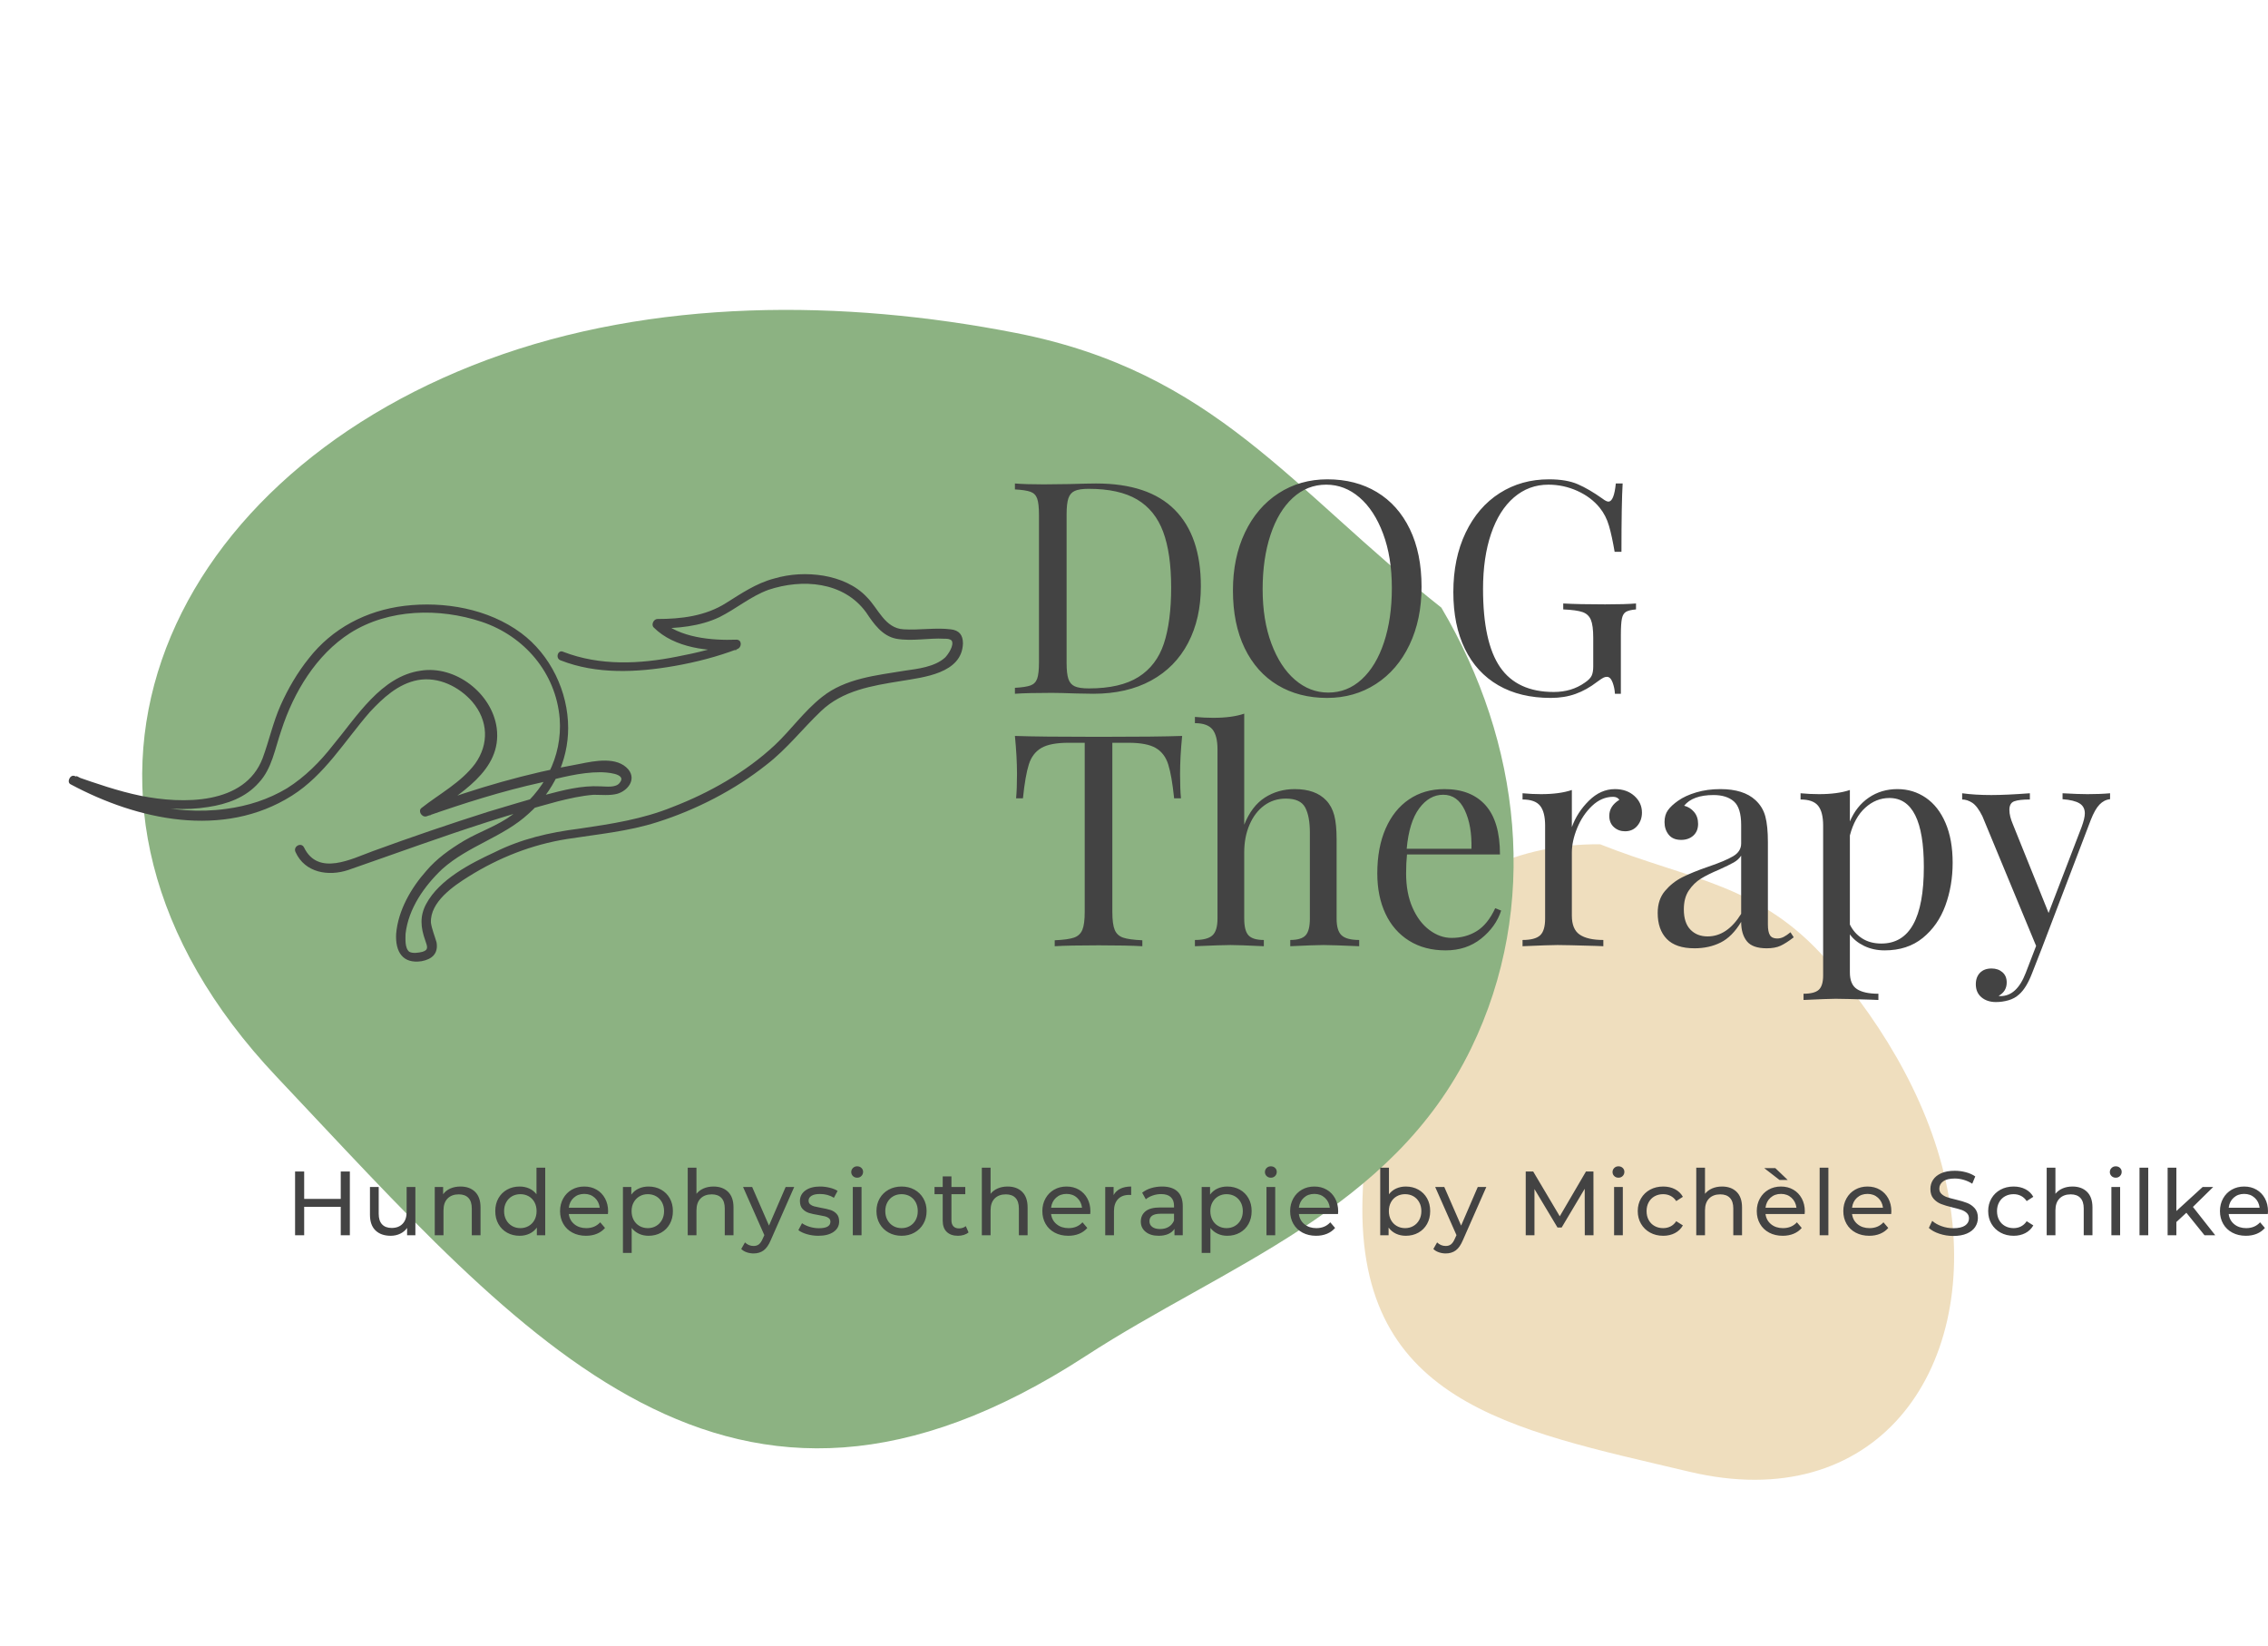
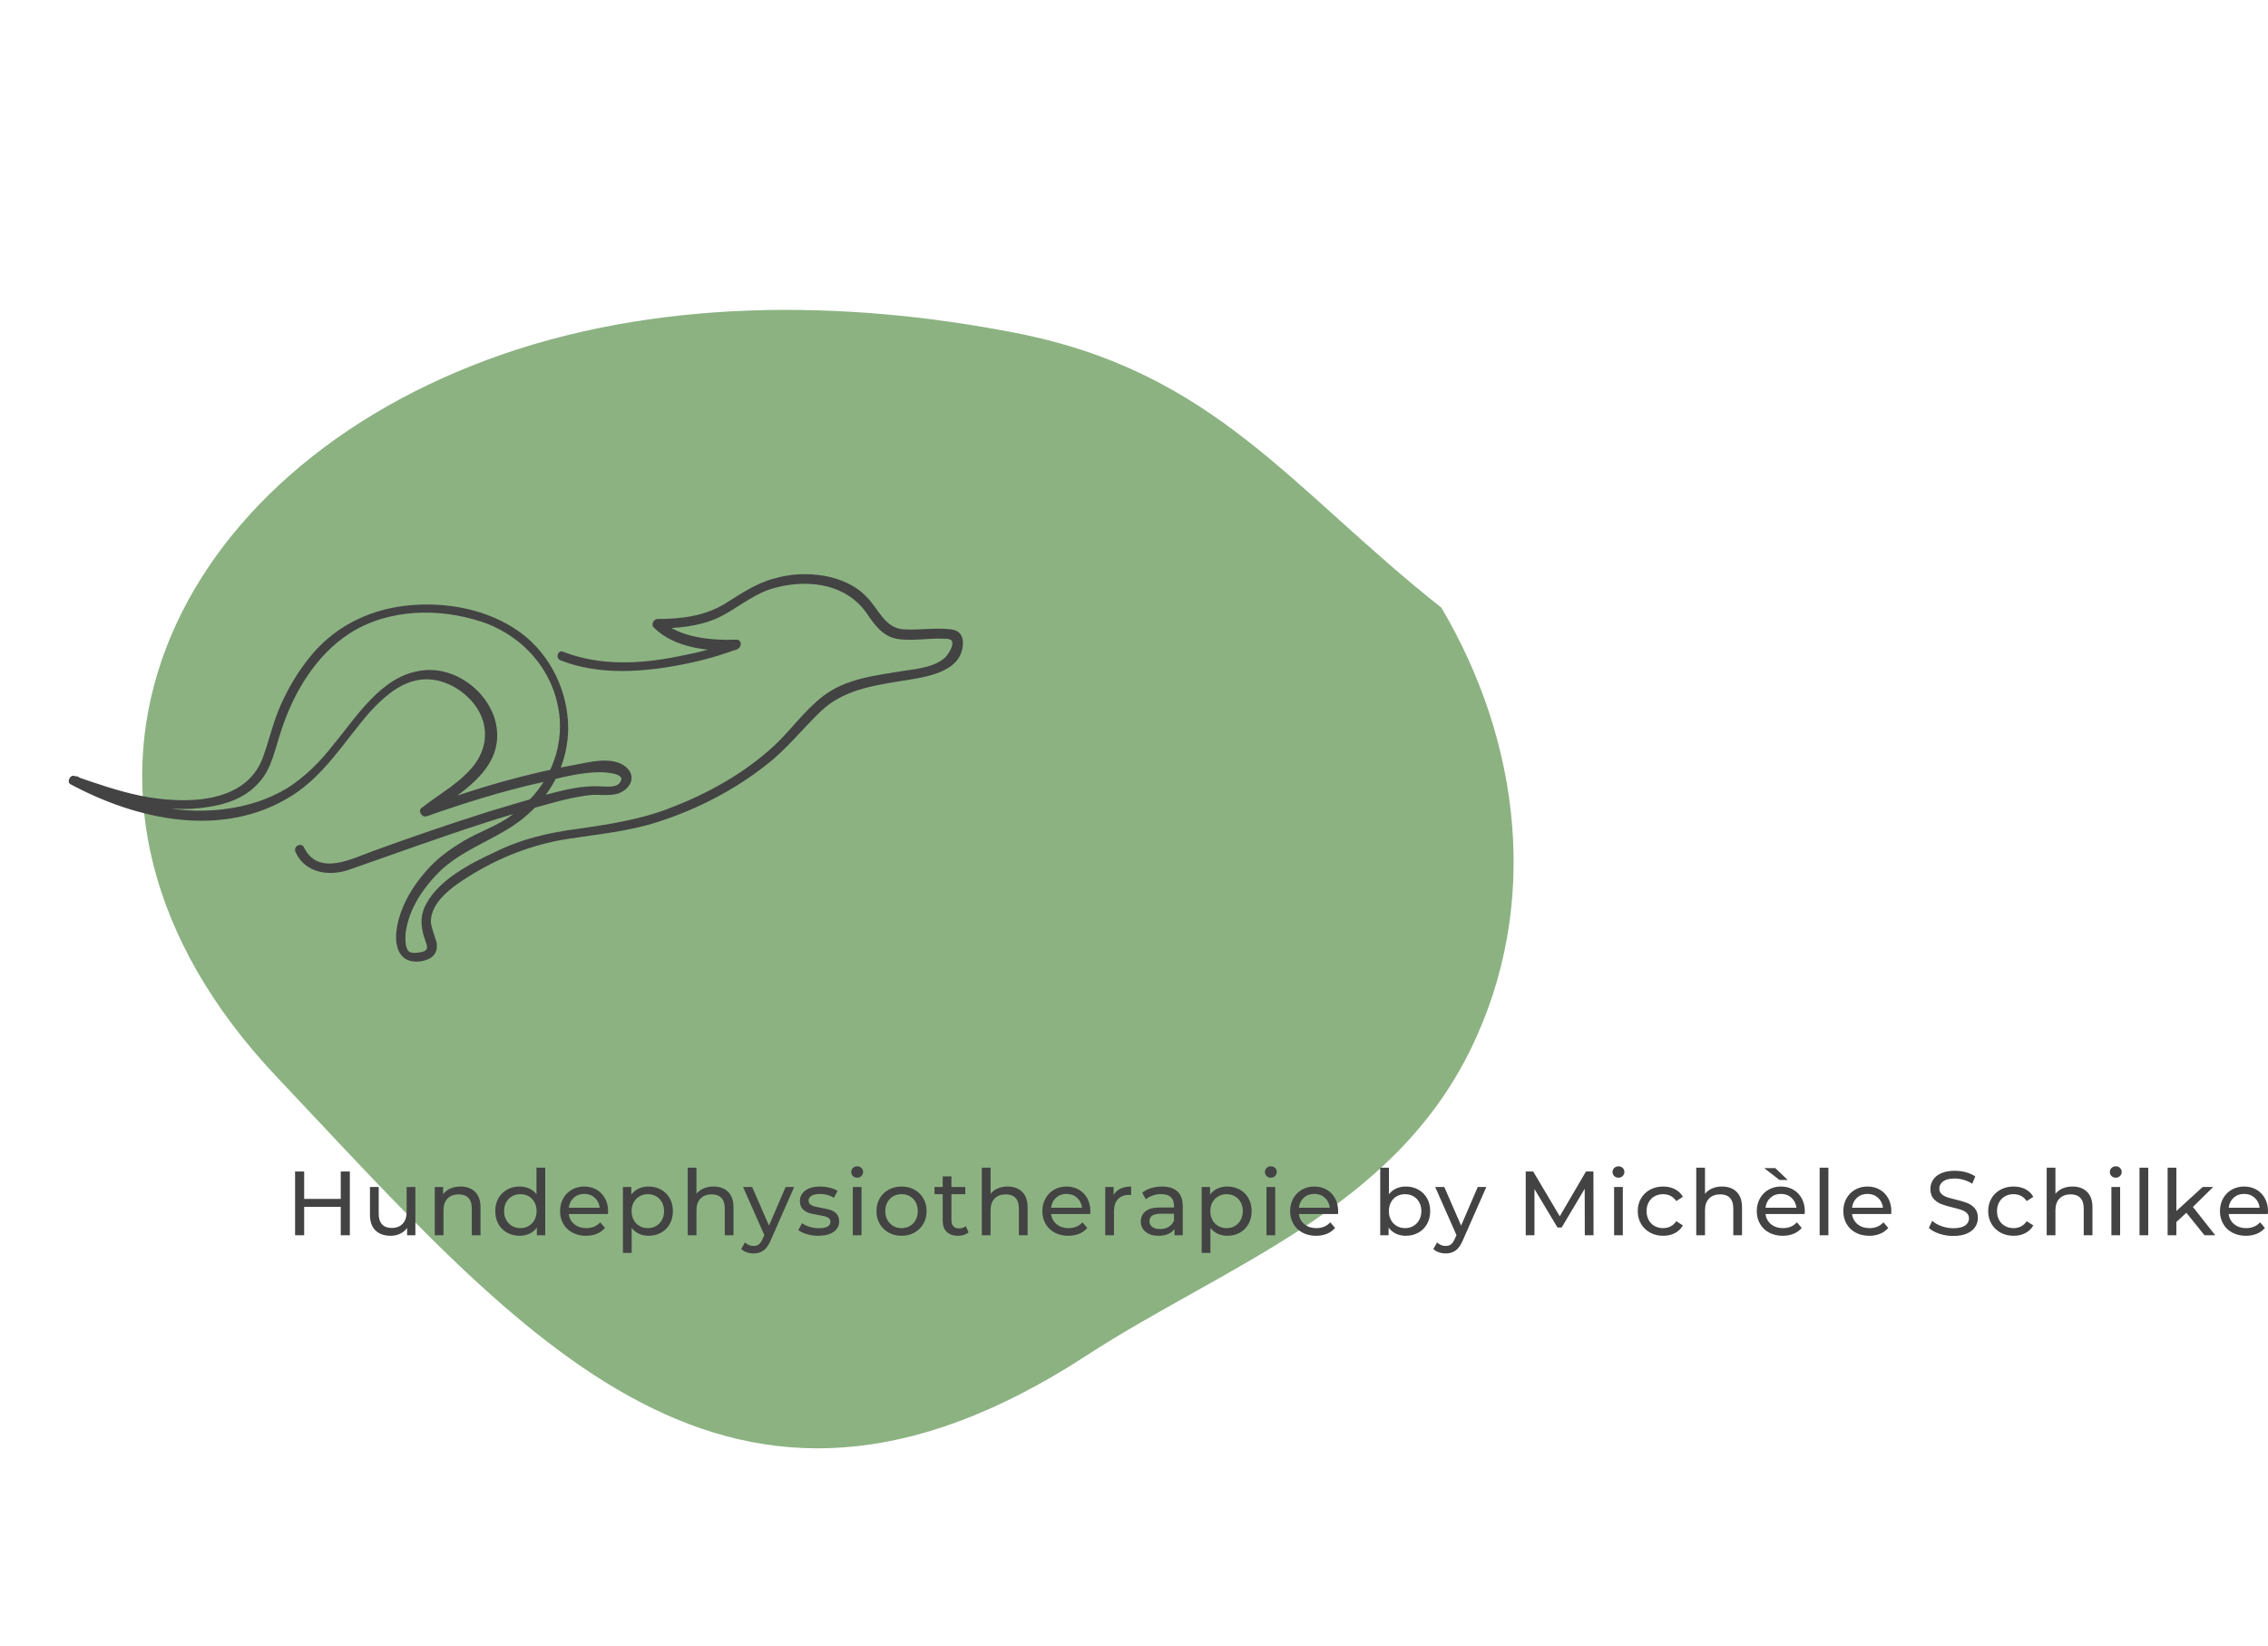
<svg xmlns="http://www.w3.org/2000/svg" viewBox="50 139.81 290 210.379" width="5000" height="3627.228" preserveAspectRatio="none">
  <defs />
  <style>.aa5j0Tqhzc0colors-0 {fill:#434343;fill-opacity:1;}.aL7LgFViNzcolors-0 {fill:#8CB282;fill-opacity:1;}.au3jwtCsGccolors-1 {fill:#EFEEEE;fill-opacity:1;}.au3jwtCsGccolors-2 {fill:#E9CE34;fill-opacity:1;}.companyName {fill:#434343;fill-opacity:1;}.icon3 {fill:#EFDEBE;fill-opacity:1;}.icon3-str {stroke:#EFDEBE;stroke-opacity:1;}.text {fill:#434343;fill-opacity:1;}</style>
  <g opacity="1" transform="rotate(0 224.198 247.742)">
    <svg width="75.666" height="81.243" x="224.198" y="247.742" version="1.1" preserveAspectRatio="none" viewBox="26 20 148.999 160.001">
      <g transform="matrix(-1 0 0 1 201 0)">
        <g>
-           <path fill-rule="evenodd" d="M115.12 20.004c19.855-.221 39.097 8.017 50.396 24.742 12.798 18.944 8.233 40.805 9.341 61.895 2.845 54.1-37.294 60.649-82.147 71.32-46.912 11.159-72.85-25.113-65.465-68.702 3.766-22.226 15.96-43.06 30.642-59.897C74.82 29.947 92.493 29.007 115.12 20.004" data-color="1" class="icon3" />
-         </g>
+           </g>
      </g>
    </svg>
  </g>
  <g opacity="1" transform="rotate(60 189.454 139.81)">
    <svg width="149.956" height="161.028" x="189.454" y="139.81" version="1.1" preserveAspectRatio="none" viewBox="26 20 148.999 160.001">
      <g transform="matrix(1 0 0 1 0 0)">
        <g>
          <path fill-rule="evenodd" d="M115.12 20.004c19.855-.221 39.097 8.017 50.396 24.742 12.798 18.944 8.233 40.805 9.341 61.895 2.845 54.1-37.294 60.649-82.147 71.32-46.912 11.159-72.85-25.113-65.465-68.702 3.766-22.226 15.96-43.06 30.642-59.897C74.82 29.947 92.493 29.007 115.12 20.004" data-color="1" class="aL7LgFViNzcolors-0" />
        </g>
      </g>
    </svg>
  </g>
  <g opacity="1" transform="rotate(0 179.773 201.086)">
    <svg width="140.034" height="66.826" x="179.773" y="201.086" version="1.1" preserveAspectRatio="none" viewBox="1.16 -28.88 147.48 70.4">
      <g transform="matrix(1 0 0 1 0 0)" class="companyName">
-         <path id="id-D6z1nYkh10" d="M12.08-28.32Q19.16-28.32 22.68-24.78Q26.20-21.24 26.20-14.48L26.20-14.48Q26.20-10.12 24.48-6.84Q22.76-3.56 19.50-1.78Q16.24 0 11.72 0L11.72 0L9.40-0.04Q7.16-0.12 6.12-0.12L6.12-0.12Q2.84-0.12 1.16 0L1.16 0L1.16-0.80Q2.60-0.88 3.26-1.12Q3.92-1.36 4.16-2.04Q4.40-2.72 4.40-4.24L4.40-4.24L4.40-24.08Q4.40-25.60 4.16-26.28Q3.92-26.96 3.26-27.20Q2.60-27.44 1.16-27.52L1.16-27.52L1.16-28.32Q2.56-28.20 5.04-28.20L5.04-28.20L8.44-28.24Q11.16-28.32 12.08-28.32L12.08-28.32ZM11.08-27.60Q9.84-27.60 9.22-27.32Q8.60-27.04 8.36-26.32Q8.12-25.60 8.12-24.16L8.12-24.16L8.12-4.16Q8.12-2.72 8.36-2Q8.60-1.28 9.22-1Q9.84-0.72 11.12-0.72L11.12-0.72Q15.36-0.72 17.80-2.26Q20.24-3.80 21.22-6.76Q22.20-9.72 22.20-14.32L22.20-14.32Q22.20-18.92 21.12-21.82Q20.04-24.72 17.62-26.16Q15.20-27.60 11.08-27.60L11.08-27.60Z M43.24-28.88Q47.04-28.88 49.90-27.16Q52.76-25.44 54.34-22.18Q55.92-18.92 55.92-14.40L55.92-14.40Q55.92-10 54.30-6.60Q52.68-3.20 49.78-1.32Q46.88 0.56 43.20 0.56L43.20 0.56Q39.40 0.56 36.54-1.16Q33.68-2.88 32.10-6.14Q30.52-9.40 30.52-13.92L30.52-13.92Q30.52-18.32 32.14-21.72Q33.76-25.12 36.66-27Q39.56-28.88 43.24-28.88L43.24-28.88ZM43.08-28.16Q40.52-28.16 38.58-26.38Q36.64-24.60 35.58-21.40Q34.52-18.20 34.52-14.08L34.52-14.08Q34.52-9.92 35.70-6.76Q36.88-3.60 38.88-1.88Q40.88-0.16 43.36-0.16L43.36-0.16Q45.92-0.16 47.86-1.94Q49.80-3.72 50.86-6.92Q51.92-10.12 51.92-14.24L51.92-14.24Q51.92-18.40 50.74-21.56Q49.56-24.72 47.56-26.44Q45.56-28.16 43.08-28.16L43.08-28.16Z M73.08-28.88Q75.44-28.88 76.96-28.22Q78.48-27.56 80.28-26.28L80.28-26.28Q80.80-25.88 81.08-25.88L81.08-25.88Q81.84-25.88 82.08-28.32L82.08-28.32L83-28.32Q82.84-25.72 82.84-19.12L82.84-19.12L81.92-19.12Q81.56-21.24 81.16-22.62Q80.76-24 79.92-25.04L79.92-25.04Q78.76-26.48 76.90-27.32Q75.04-28.16 73-28.16L73-28.16Q70.36-28.16 68.36-26.44Q66.36-24.72 65.28-21.54Q64.20-18.36 64.20-14.12L64.20-14.12Q64.20-6.92 66.50-3.58Q68.80-0.24 73.72-0.24L73.72-0.24Q76.12-0.24 77.88-1.48L77.88-1.48Q78.60-1.96 78.82-2.42Q79.04-2.88 79.04-3.68L79.04-3.68L79.04-7.52Q79.04-9.20 78.72-9.96Q78.40-10.72 77.60-11Q76.80-11.28 75-11.36L75-11.36L75-12.16Q77.08-12.04 80.64-12.04L80.64-12.04Q83.36-12.04 84.80-12.16L84.80-12.16L84.80-11.36Q83.88-11.28 83.46-11.04Q83.04-10.80 82.90-10.12Q82.76-9.44 82.76-7.92L82.76-7.92L82.76 0L81.96 0Q81.92-0.80 81.64-1.54Q81.36-2.28 80.88-2.28L80.88-2.28Q80.64-2.28 80.40-2.16Q80.16-2.04 79.56-1.60L79.56-1.60Q78.16-0.52 76.66 0.02Q75.16 0.56 73.32 0.56L73.32 0.56Q69.20 0.56 66.26-1.14Q63.32-2.84 61.76-6.04Q60.20-9.24 60.20-13.68L60.20-13.68Q60.20-18.24 61.86-21.70Q63.52-25.16 66.44-27.02Q69.36-28.88 73.08-28.88L73.08-28.88Z M23.68 5.68Q23.40 8.52 23.40 10.80L23.40 10.80Q23.40 12.80 23.52 14.08L23.52 14.08L22.60 14.08Q22.28 11 21.80 9.50Q21.32 8 20.12 7.30Q18.92 6.60 16.44 6.60L16.44 6.60L14.28 6.60L14.28 29.36Q14.28 31.04 14.60 31.80Q14.92 32.56 15.72 32.84Q16.52 33.12 18.32 33.20L18.32 33.20L18.32 34Q16.24 33.88 12.44 33.88L12.44 33.88Q8.44 33.88 6.52 34L6.52 34L6.52 33.20Q8.32 33.12 9.12 32.84Q9.92 32.56 10.24 31.80Q10.56 31.04 10.56 29.36L10.56 29.36L10.56 6.60L8.40 6.60Q5.92 6.60 4.72 7.30Q3.52 8 3.04 9.50Q2.56 11 2.24 14.08L2.24 14.08L1.32 14.08Q1.44 12.80 1.44 10.80L1.44 10.80Q1.44 8.52 1.16 5.68L1.16 5.68Q4.48 5.80 12.44 5.80L12.44 5.80Q20.36 5.80 23.68 5.68L23.68 5.68Z M32.04 2.68L32.04 17.64Q33.04 15.12 34.82 13.98Q36.60 12.84 38.84 12.84L38.84 12.84Q41.64 12.84 43.08 14.36L43.08 14.36Q43.84 15.16 44.16 16.36Q44.48 17.56 44.48 19.60L44.48 19.60L44.48 30.28Q44.48 31.92 45.16 32.54Q45.84 33.16 47.52 33.16L47.52 33.16L47.52 34Q43.84 33.84 42.72 33.84L42.72 33.84Q41.60 33.84 38.24 34L38.24 34L38.24 33.16Q39.72 33.16 40.30 32.54Q40.88 31.92 40.88 30.28L40.88 30.28L40.88 18.72Q40.88 16.48 40.24 15.30Q39.60 14.12 37.64 14.12L37.64 14.12Q36 14.12 34.74 15.04Q33.48 15.96 32.76 17.62Q32.04 19.28 32.04 21.36L32.04 21.36L32.04 30.28Q32.04 31.92 32.62 32.54Q33.20 33.16 34.68 33.16L34.68 33.16L34.68 34Q31.32 33.84 30.20 33.84L30.20 33.84Q29.08 33.84 25.40 34L25.40 34L25.40 33.16Q27.08 33.16 27.76 32.54Q28.44 31.92 28.44 30.28L28.44 30.28L28.44 7.48Q28.44 5.64 27.76 4.80Q27.08 3.96 25.40 3.96L25.40 3.96L25.40 3.12Q26.68 3.24 27.88 3.24L27.88 3.24Q30.40 3.24 32.04 2.68L32.04 2.68Z M65.84 28.88L66.64 29.20Q65.92 31.40 63.94 32.98Q61.96 34.56 59.16 34.56L59.16 34.56Q56.32 34.56 54.24 33.26Q52.16 31.96 51.06 29.62Q49.96 27.28 49.96 24.20L49.96 24.20Q49.96 20.72 51.08 18.16Q52.20 15.60 54.24 14.22Q56.28 12.84 59.00 12.84L59.00 12.84Q62.60 12.84 64.54 15.02Q66.48 17.20 66.48 21.64L66.48 21.64L53.96 21.64Q53.84 22.76 53.84 24.20L53.84 24.20Q53.84 26.84 54.70 28.80Q55.56 30.76 56.98 31.82Q58.40 32.88 59.96 32.88L59.96 32.88Q61.88 32.88 63.36 31.96Q64.84 31.04 65.84 28.88L65.84 28.88ZM58.84 13.60Q56.96 13.60 55.60 15.44Q54.24 17.28 53.92 20.88L53.92 20.88L62.64 20.88Q62.72 17.76 61.74 15.68Q60.76 13.60 58.84 13.60L58.84 13.60Z M81.96 12.84Q83.56 12.84 84.58 13.76Q85.60 14.68 85.60 16L85.60 16Q85.60 17.04 84.98 17.78Q84.36 18.52 83.32 18.52L83.32 18.52Q82.44 18.52 81.82 17.96Q81.20 17.40 81.20 16.44L81.20 16.44Q81.20 15.12 82.56 14.28L82.56 14.28Q82.28 13.88 81.72 13.88L81.72 13.88Q80.16 13.88 78.88 15.10Q77.60 16.32 76.88 18.08Q76.16 19.84 76.16 21.40L76.16 21.40L76.16 29.88Q76.16 31.72 77.22 32.44Q78.28 33.16 80.40 33.16L80.40 33.16L80.40 34L79.44 33.96Q75.36 33.84 74.24 33.84L74.24 33.84Q73.20 33.84 69.52 34L69.52 34L69.52 33.16Q71.20 33.16 71.88 32.54Q72.56 31.92 72.56 30.28L72.56 30.28L72.56 17.76Q72.56 15.92 71.88 15.08Q71.20 14.24 69.52 14.24L69.52 14.24L69.52 13.40Q70.80 13.52 72.00 13.52L72.00 13.52Q74.52 13.52 76.16 12.96L76.16 12.96L76.16 17.96Q76.88 15.96 78.46 14.40Q80.04 12.84 81.96 12.84L81.96 12.84Z M92.68 34.28Q90.16 34.28 88.94 33.02Q87.72 31.76 87.72 29.52L87.72 29.52Q87.72 27.72 88.70 26.56Q89.68 25.40 91.02 24.72Q92.36 24.04 94.56 23.28L94.56 23.28Q96.80 22.52 97.88 21.88Q98.96 21.24 98.96 20.16L98.96 20.16L98.96 17.68Q98.96 15.36 97.98 14.50Q97.00 13.64 95.24 13.64L95.24 13.64Q92.44 13.64 91.28 15.08L91.28 15.08Q92.08 15.28 92.62 15.92Q93.16 16.56 93.16 17.52L93.16 17.52Q93.16 18.52 92.52 19.10Q91.88 19.68 90.88 19.68L90.88 19.68Q89.76 19.68 89.20 18.98Q88.64 18.28 88.64 17.28L88.64 17.28Q88.64 16.32 89.10 15.68Q89.56 15.04 90.48 14.40L90.48 14.40Q91.44 13.72 92.92 13.28Q94.40 12.84 96.16 12.84L96.16 12.84Q99.28 12.84 100.88 14.32L100.88 14.32Q101.88 15.24 102.22 16.54Q102.56 17.84 102.56 19.96L102.56 19.96L102.56 31.08Q102.56 32.08 102.84 32.52Q103.12 32.96 103.80 32.96L103.80 32.96Q104.28 32.96 104.70 32.74Q105.12 32.52 105.60 32.12L105.60 32.12L106.04 32.80Q105.00 33.60 104.26 33.94Q103.52 34.28 102.40 34.28L102.40 34.28Q100.48 34.28 99.72 33.32Q98.96 32.36 98.96 30.72L98.96 30.72Q97.76 32.72 96.20 33.50Q94.64 34.28 92.68 34.28L92.68 34.28ZM94.44 32.68Q97.08 32.68 98.96 29.64L98.96 29.64L98.96 21.80Q98.60 22.36 97.96 22.72Q97.32 23.08 96.00 23.68L96.00 23.68Q94.48 24.32 93.54 24.90Q92.60 25.48 91.92 26.48Q91.24 27.48 91.24 29.04L91.24 29.04Q91.24 30.84 92.12 31.76Q93.00 32.68 94.44 32.68L94.44 32.68Z M120.00 12.84Q122.12 12.84 123.82 14Q125.52 15.16 126.48 17.40Q127.44 19.64 127.44 22.76L127.44 22.76Q127.44 25.84 126.46 28.52Q125.48 31.20 123.42 32.88Q121.36 34.56 118.28 34.56L118.28 34.56Q116.76 34.56 115.52 33.96Q114.28 33.36 113.60 32.40L113.60 32.40L113.60 37.52Q113.60 39.16 114.56 39.78Q115.52 40.40 117.44 40.40L117.44 40.40L117.44 41.24L116.52 41.20Q112.80 41.08 111.68 41.08L111.68 41.08Q110.72 41.08 107.36 41.24L107.36 41.24L107.36 40.40Q108.84 40.40 109.42 39.86Q110.00 39.32 110.00 37.92L110.00 37.92L110.00 17.76Q110.00 15.92 109.32 15.08Q108.64 14.24 106.96 14.24L106.96 14.24L106.96 13.40Q108.20 13.52 109.44 13.52L109.44 13.52Q111.96 13.52 113.60 12.96L113.60 12.96L113.60 17.20Q114.48 15.12 116.16 13.98Q117.84 12.84 120.00 12.84L120.00 12.84ZM117.84 33.64Q123.56 33.64 123.56 23.32L123.56 23.32Q123.56 14.04 118.92 14.04L118.92 14.04Q117.12 14.04 115.68 15.34Q114.24 16.64 113.60 19.08L113.60 19.08L113.60 31.08Q114.16 32.24 115.24 32.94Q116.32 33.64 117.84 33.64L117.84 33.64Z M145.60 13.52Q147.36 13.52 148.64 13.40L148.64 13.40L148.64 14.20Q147.84 14.28 147.22 14.92Q146.60 15.56 146.04 17L146.04 17L139.48 34.20L138.12 37.68Q137.36 39.64 136.40 40.48L136.40 40.48Q135.80 41.04 134.96 41.28Q134.12 41.52 133.28 41.52L133.28 41.52Q132.08 41.52 131.32 40.88Q130.56 40.24 130.56 39.12L130.56 39.12Q130.56 38.16 131.12 37.58Q131.68 37 132.68 37L132.68 37Q133.56 37 134.14 37.50Q134.72 38 134.72 38.88L134.72 38.88Q134.72 40.08 133.64 40.68L133.64 40.68Q133.72 40.72 133.88 40.72L133.88 40.72Q136.08 40.72 137.28 37.60L137.28 37.60L138.68 33.96L131.44 16.48Q130.76 15.12 130.08 14.68Q129.40 14.24 128.72 14.24L128.72 14.24L128.72 13.40Q130.44 13.64 132.64 13.64L132.64 13.64Q134.64 13.64 137.84 13.40L137.84 13.40L137.84 14.24Q136.40 14.24 135.74 14.48Q135.08 14.72 135.08 15.64L135.08 15.64Q135.08 16.48 135.56 17.60L135.56 17.60L140.36 29.52L144.80 17.96Q145.24 16.76 145.24 16.12L145.24 16.12Q145.24 15.20 144.52 14.76Q143.80 14.32 142.24 14.20L142.24 14.20L142.24 13.40Q144.36 13.52 145.60 13.52L145.60 13.52Z" />
-       </g>
+         </g>
    </svg>
  </g>
  <g opacity="1" transform="rotate(0 87.73 288.911)">
    <svg width="252.27" height="11.138" x="87.73" y="288.911" version="1.1" preserveAspectRatio="none" viewBox="4.2 -30.28 867.24 38.28">
      <g transform="matrix(1 0 0 1 0 0)" class="text">
        <path id="id-D-YM9nyY438" d="M24.28-28L28.28-28L28.28 0L24.28 0L24.28-12.48L8.20-12.48L8.20 0L4.20 0L4.20-28L8.20-28L8.20-15.96L24.28-15.96L24.28-28Z M53.24-21.20L57.08-21.20L57.08 0L53.44 0L53.44-3.20Q52.28-1.56 50.38-0.66Q48.48 0.24 46.24 0.24L46.24 0.24Q42.00 0.24 39.56-2.10Q37.12-4.44 37.12-9L37.12-9L37.12-21.20L40.96-21.20L40.96-9.44Q40.96-6.36 42.44-4.78Q43.92-3.20 46.68-3.20L46.68-3.20Q49.72-3.20 51.48-5.04Q53.24-6.88 53.24-10.24L53.24-10.24L53.24-21.20Z M76.92-21.40Q80.96-21.40 83.34-19.06Q85.72-16.72 85.72-12.20L85.72-12.20L85.72 0L81.88 0L81.88-11.76Q81.88-14.84 80.40-16.40Q78.92-17.96 76.16-17.96L76.16-17.96Q73.04-17.96 71.24-16.14Q69.44-14.32 69.44-10.92L69.44-10.92L69.44 0L65.60 0L65.60-21.20L69.28-21.20L69.28-18Q70.44-19.64 72.42-20.52Q74.40-21.40 76.92-21.40L76.92-21.40Z M110.32-29.68L114.16-29.68L114.16 0L110.48 0L110.48-3.36Q109.20-1.60 107.24-0.68Q105.28 0.24 102.92 0.24L102.92 0.24Q99.84 0.24 97.40-1.12Q94.96-2.48 93.58-4.94Q92.20-7.40 92.20-10.60L92.20-10.60Q92.20-13.80 93.58-16.24Q94.96-18.68 97.40-20.04Q99.84-21.40 102.92-21.40L102.92-21.40Q105.20-21.40 107.12-20.54Q109.04-19.68 110.32-18L110.32-18L110.32-29.68ZM103.24-3.12Q105.24-3.12 106.88-4.06Q108.52-5 109.44-6.70Q110.36-8.40 110.36-10.60L110.36-10.60Q110.36-12.80 109.44-14.50Q108.52-16.20 106.88-17.12Q105.24-18.04 103.24-18.04L103.24-18.04Q101.20-18.04 99.58-17.12Q97.96-16.20 97.02-14.50Q96.08-12.80 96.08-10.60L96.08-10.60Q96.08-8.40 97.02-6.70Q97.96-5 99.58-4.06Q101.20-3.12 103.24-3.12L103.24-3.12Z M141.80-10.48Q141.80-10.04 141.72-9.32L141.72-9.32L124.52-9.32Q124.88-6.52 126.98-4.82Q129.08-3.12 132.20-3.12L132.20-3.12Q136.00-3.12 138.32-5.68L138.32-5.68L140.44-3.20Q139.00-1.52 136.86-0.64Q134.72 0.24 132.08 0.24L132.08 0.24Q128.72 0.24 126.12-1.14Q123.52-2.52 122.10-5Q120.68-7.48 120.68-10.60L120.68-10.60Q120.68-13.68 122.06-16.16Q123.44-18.64 125.86-20.02Q128.28-21.40 131.32-21.40L131.32-21.40Q134.36-21.40 136.74-20.02Q139.12-18.64 140.46-16.16Q141.80-13.68 141.80-10.48L141.80-10.48ZM131.32-18.16Q128.56-18.16 126.70-16.48Q124.84-14.80 124.52-12.08L124.52-12.08L138.12-12.08Q137.80-14.76 135.94-16.46Q134.08-18.16 131.32-18.16L131.32-18.16Z M159.56-21.40Q162.64-21.40 165.08-20.04Q167.52-18.68 168.90-16.24Q170.28-13.80 170.28-10.60L170.28-10.60Q170.28-7.40 168.90-4.94Q167.52-2.48 165.08-1.12Q162.64 0.24 159.56 0.24L159.56 0.24Q157.28 0.24 155.38-0.64Q153.48-1.52 152.16-3.20L152.16-3.20L152.16 7.76L148.32 7.76L148.32-21.20L152-21.20L152-17.84Q153.28-19.60 155.24-20.50Q157.20-21.40 159.56-21.40L159.56-21.40ZM159.24-3.12Q161.28-3.12 162.90-4.06Q164.52-5 165.46-6.70Q166.40-8.40 166.40-10.60L166.40-10.60Q166.40-12.80 165.46-14.50Q164.52-16.20 162.90-17.12Q161.28-18.04 159.24-18.04L159.24-18.04Q157.24-18.04 155.62-17.10Q154-16.16 153.06-14.48Q152.12-12.80 152.12-10.60L152.12-10.60Q152.12-8.40 153.04-6.70Q153.96-5 155.60-4.06Q157.24-3.12 159.24-3.12L159.24-3.12Z M188.12-21.40Q192.16-21.40 194.54-19.06Q196.92-16.72 196.92-12.20L196.92-12.20L196.92 0L193.08 0L193.08-11.76Q193.08-14.84 191.60-16.40Q190.12-17.96 187.36-17.96L187.36-17.96Q184.24-17.96 182.44-16.14Q180.64-14.32 180.64-10.92L180.64-10.92L180.64 0L176.80 0L176.80-29.68L180.64-29.68L180.64-18.20Q181.84-19.72 183.78-20.56Q185.72-21.40 188.12-21.40L188.12-21.40Z M219.84-21.20L223.60-21.20L213.32 2.12Q211.96 5.36 210.14 6.68Q208.32 8 205.76 8L205.76 8Q204.20 8 202.74 7.50Q201.28 7 200.32 6.04L200.32 6.04L201.96 3.16Q203.60 4.72 205.76 4.72L205.76 4.72Q207.16 4.72 208.10 3.98Q209.04 3.24 209.80 1.44L209.80 1.44L210.48-0.04L201.12-21.20L205.12-21.20L212.52-4.24L219.84-21.20Z M234.20 0.24Q231.60 0.24 229.20-0.46Q226.80-1.16 225.44-2.24L225.44-2.24L227.04-5.28Q228.44-4.28 230.44-3.68Q232.44-3.08 234.48-3.08L234.48-3.08Q239.52-3.08 239.52-5.96L239.52-5.96Q239.52-6.92 238.84-7.48Q238.16-8.04 237.14-8.30Q236.12-8.56 234.24-8.88L234.24-8.88Q231.68-9.28 230.06-9.80Q228.44-10.32 227.28-11.56Q226.12-12.80 226.12-15.04L226.12-15.04Q226.12-17.92 228.52-19.66Q230.92-21.40 234.96-21.40L234.96-21.40Q237.08-21.40 239.20-20.88Q241.32-20.36 242.68-19.48L242.68-19.48L241.04-16.44Q238.44-18.12 234.92-18.12L234.92-18.12Q232.48-18.12 231.20-17.32Q229.92-16.52 229.92-15.20L229.92-15.20Q229.92-14.16 230.64-13.56Q231.36-12.96 232.42-12.68Q233.48-12.40 235.40-12.04L235.40-12.04Q237.96-11.60 239.54-11.10Q241.12-10.60 242.24-9.40Q243.36-8.20 243.36-6.04L243.36-6.04Q243.36-3.16 240.90-1.46Q238.44 0.24 234.20 0.24L234.20 0.24Z M249.36 0L249.36-21.20L253.20-21.20L253.20 0L249.36 0ZM251.28-25.28Q250.16-25.28 249.42-26Q248.68-26.72 248.68-27.76L248.68-27.76Q248.68-28.80 249.42-29.54Q250.16-30.28 251.28-30.28L251.28-30.28Q252.40-30.28 253.14-29.58Q253.88-28.88 253.88-27.84L253.88-27.84Q253.88-26.76 253.14-26.02Q252.40-25.28 251.28-25.28L251.28-25.28Z M270.80 0.24Q267.64 0.24 265.12-1.16Q262.60-2.56 261.18-5.02Q259.76-7.48 259.76-10.60L259.76-10.60Q259.76-13.72 261.18-16.18Q262.60-18.64 265.12-20.02Q267.64-21.40 270.80-21.40L270.80-21.40Q273.96-21.40 276.46-20.02Q278.96-18.64 280.38-16.18Q281.80-13.72 281.80-10.60L281.80-10.60Q281.80-7.48 280.38-5.02Q278.96-2.56 276.46-1.16Q273.96 0.24 270.80 0.24L270.80 0.24ZM270.80-3.12Q272.84-3.12 274.46-4.06Q276.08-5 277-6.70Q277.92-8.40 277.92-10.60L277.92-10.60Q277.92-12.80 277-14.50Q276.08-16.20 274.46-17.12Q272.84-18.04 270.80-18.04L270.80-18.04Q268.76-18.04 267.14-17.12Q265.52-16.20 264.58-14.50Q263.64-12.80 263.64-10.60L263.64-10.60Q263.64-8.40 264.58-6.70Q265.52-5 267.14-4.06Q268.76-3.12 270.80-3.12L270.80-3.12Z M299.04-4L300.24-1.24Q299.40-0.52 298.16-0.14Q296.92 0.24 295.60 0.24L295.60 0.24Q292.40 0.24 290.64-1.48Q288.88-3.20 288.88-6.40L288.88-6.40L288.88-18.04L285.28-18.04L285.28-21.20L288.88-21.20L288.88-25.84L292.72-25.84L292.72-21.20L298.80-21.20L298.80-18.04L292.72-18.04L292.72-6.56Q292.72-4.84 293.58-3.92Q294.44-3 296.04-3L296.04-3Q297.80-3 299.04-4L299.04-4Z M317.40-21.40Q321.44-21.40 323.82-19.06Q326.20-16.72 326.20-12.20L326.20-12.20L326.20 0L322.36 0L322.36-11.76Q322.36-14.84 320.88-16.40Q319.40-17.96 316.64-17.96L316.64-17.96Q313.52-17.96 311.72-16.14Q309.92-14.32 309.92-10.92L309.92-10.92L309.92 0L306.08 0L306.08-29.68L309.92-29.68L309.92-18.20Q311.12-19.72 313.06-20.56Q315.00-21.40 317.40-21.40L317.40-21.40Z M353.80-10.48Q353.80-10.04 353.72-9.32L353.72-9.32L336.52-9.32Q336.88-6.52 338.98-4.82Q341.08-3.12 344.20-3.12L344.20-3.12Q348.00-3.12 350.32-5.68L350.32-5.68L352.44-3.20Q351.00-1.52 348.86-0.64Q346.72 0.24 344.08 0.24L344.08 0.24Q340.72 0.24 338.12-1.14Q335.52-2.52 334.10-5Q332.68-7.48 332.68-10.60L332.68-10.60Q332.68-13.68 334.06-16.16Q335.44-18.64 337.86-20.02Q340.28-21.40 343.32-21.40L343.32-21.40Q346.36-21.40 348.74-20.02Q351.12-18.64 352.46-16.16Q353.80-13.68 353.80-10.48L353.80-10.48ZM343.32-18.16Q340.56-18.16 338.70-16.48Q336.84-14.80 336.52-12.08L336.52-12.08L350.12-12.08Q349.80-14.76 347.94-16.46Q346.08-18.16 343.32-18.16L343.32-18.16Z M364.00-17.64Q365.00-19.48 366.96-20.44Q368.92-21.40 371.72-21.40L371.72-21.40L371.72-17.68Q371.40-17.72 370.84-17.72L370.84-17.72Q367.72-17.72 365.94-15.86Q364.16-14 364.16-10.56L364.16-10.56L364.16 0L360.32 0L360.32-21.20L364.00-21.20L364.00-17.64Z M385.32-21.40Q389.72-21.40 392.06-19.24Q394.40-17.08 394.40-12.80L394.40-12.80L394.40 0L390.76 0L390.76-2.80Q389.80-1.32 388.02-0.54Q386.24 0.24 383.80 0.24L383.80 0.24Q380.24 0.24 378.10-1.48Q375.96-3.20 375.96-6L375.96-6Q375.96-8.80 378.00-10.50Q380.04-12.20 384.48-12.20L384.48-12.20L390.56-12.20L390.56-12.96Q390.56-15.44 389.12-16.76Q387.68-18.08 384.88-18.08L384.88-18.08Q383.00-18.08 381.20-17.46Q379.40-16.84 378.16-15.80L378.16-15.80L376.56-18.68Q378.20-20 380.48-20.70Q382.76-21.40 385.32-21.40L385.32-21.40ZM384.44-2.72Q386.64-2.72 388.24-3.70Q389.84-4.68 390.56-6.48L390.56-6.48L390.56-9.44L384.64-9.44Q379.76-9.44 379.76-6.16L379.76-6.16Q379.76-4.56 381.00-3.64Q382.24-2.72 384.44-2.72L384.44-2.72Z M413.96-21.40Q417.04-21.40 419.48-20.04Q421.92-18.68 423.30-16.24Q424.68-13.80 424.68-10.60L424.68-10.60Q424.68-7.40 423.30-4.94Q421.92-2.48 419.48-1.12Q417.04 0.24 413.96 0.24L413.96 0.24Q411.68 0.24 409.78-0.64Q407.88-1.52 406.56-3.20L406.56-3.20L406.56 7.76L402.72 7.76L402.72-21.20L406.40-21.20L406.40-17.84Q407.68-19.60 409.64-20.50Q411.60-21.40 413.96-21.40L413.96-21.40ZM413.64-3.12Q415.68-3.12 417.30-4.06Q418.92-5 419.86-6.70Q420.80-8.40 420.80-10.60L420.80-10.60Q420.80-12.80 419.86-14.50Q418.92-16.20 417.30-17.12Q415.68-18.04 413.64-18.04L413.64-18.04Q411.64-18.04 410.02-17.10Q408.40-16.16 407.46-14.48Q406.52-12.80 406.52-10.60L406.52-10.60Q406.52-8.40 407.44-6.70Q408.36-5 410.00-4.06Q411.64-3.12 413.64-3.12L413.64-3.12Z M431.20 0L431.20-21.20L435.04-21.20L435.04 0L431.20 0ZM433.12-25.28Q432.00-25.28 431.26-26Q430.52-26.72 430.52-27.76L430.52-27.76Q430.52-28.80 431.26-29.54Q432.00-30.28 433.12-30.28L433.12-30.28Q434.24-30.28 434.98-29.58Q435.72-28.88 435.72-27.84L435.72-27.84Q435.72-26.76 434.98-26.02Q434.24-25.28 433.12-25.28L433.12-25.28Z M462.72-10.48Q462.72-10.04 462.64-9.32L462.64-9.32L445.44-9.32Q445.80-6.52 447.90-4.82Q450.00-3.12 453.12-3.12L453.12-3.12Q456.92-3.12 459.24-5.68L459.24-5.68L461.36-3.20Q459.92-1.52 457.78-0.64Q455.64 0.24 453.00 0.24L453.00 0.24Q449.64 0.24 447.04-1.14Q444.44-2.52 443.02-5Q441.60-7.48 441.60-10.60L441.60-10.60Q441.60-13.68 442.98-16.16Q444.36-18.64 446.78-20.02Q449.20-21.40 452.24-21.40L452.24-21.40Q455.28-21.40 457.66-20.02Q460.04-18.64 461.38-16.16Q462.72-13.68 462.72-10.48L462.72-10.48ZM452.24-18.16Q449.48-18.16 447.62-16.48Q445.76-14.80 445.44-12.08L445.44-12.08L459.04-12.08Q458.72-14.76 456.86-16.46Q455.00-18.16 452.24-18.16L452.24-18.16Z M492.44-21.40Q495.52-21.40 497.96-20.04Q500.40-18.68 501.78-16.24Q503.16-13.80 503.16-10.60L503.16-10.60Q503.16-7.40 501.78-4.94Q500.40-2.48 497.96-1.12Q495.52 0.24 492.44 0.24L492.44 0.24Q490.08 0.24 488.12-0.68Q486.16-1.60 484.88-3.36L484.88-3.36L484.88 0L481.20 0L481.20-29.68L485.04-29.68L485.04-18Q486.32-19.68 488.24-20.54Q490.16-21.40 492.44-21.40L492.44-21.40ZM492.12-3.12Q494.16-3.12 495.78-4.06Q497.40-5 498.34-6.70Q499.28-8.40 499.28-10.60L499.28-10.60Q499.28-12.80 498.34-14.50Q497.40-16.20 495.78-17.12Q494.16-18.04 492.12-18.04L492.12-18.04Q490.12-18.04 488.48-17.12Q486.84-16.20 485.92-14.50Q485.00-12.80 485.00-10.60L485.00-10.60Q485.00-8.40 485.92-6.70Q486.84-5 488.48-4.06Q490.12-3.12 492.12-3.12L492.12-3.12Z M524.08-21.20L527.84-21.20L517.56 2.12Q516.20 5.36 514.38 6.68Q512.56 8 510.00 8L510.00 8Q508.44 8 506.98 7.50Q505.52 7 504.56 6.04L504.56 6.04L506.20 3.16Q507.84 4.72 510.00 4.72L510.00 4.72Q511.40 4.72 512.34 3.98Q513.28 3.24 514.04 1.44L514.04 1.44L514.72-0.04L505.36-21.20L509.36-21.20L516.76-4.24L524.08-21.20Z M574.96 0L571.12 0L571.08-20.40L560.96-3.40L559.12-3.40L549.00-20.28L549.00 0L545.16 0L545.16-28L548.44-28L560.12-8.32L571.64-28L574.92-28L574.96 0Z M584 0L584-21.20L587.84-21.20L587.84 0L584 0ZM585.92-25.28Q584.80-25.28 584.06-26Q583.32-26.72 583.32-27.76L583.32-27.76Q583.32-28.80 584.06-29.54Q584.80-30.28 585.92-30.28L585.92-30.28Q587.04-30.28 587.78-29.58Q588.52-28.88 588.52-27.84L588.52-27.84Q588.52-26.76 587.78-26.02Q587.04-25.28 585.92-25.28L585.92-25.28Z M605.60 0.24Q602.36 0.24 599.82-1.16Q597.28-2.56 595.84-5.02Q594.40-7.48 594.40-10.60L594.40-10.60Q594.40-13.72 595.84-16.18Q597.28-18.64 599.82-20.02Q602.36-21.40 605.60-21.40L605.60-21.40Q608.48-21.40 610.74-20.24Q613-19.08 614.24-16.88L614.24-16.88L611.32-15Q610.32-16.52 608.84-17.28Q607.36-18.04 605.56-18.04L605.56-18.04Q603.48-18.04 601.82-17.12Q600.16-16.20 599.22-14.50Q598.28-12.80 598.28-10.60L598.28-10.60Q598.28-8.36 599.22-6.66Q600.16-4.96 601.82-4.04Q603.48-3.12 605.56-3.12L605.56-3.12Q607.36-3.12 608.84-3.88Q610.32-4.64 611.32-6.16L611.32-6.16L614.24-4.32Q613-2.12 610.74-0.94Q608.48 0.24 605.60 0.24L605.60 0.24Z M631.44-21.40Q635.48-21.40 637.86-19.06Q640.24-16.72 640.24-12.20L640.24-12.20L640.24 0L636.40 0L636.40-11.76Q636.40-14.84 634.92-16.40Q633.44-17.96 630.68-17.96L630.68-17.96Q627.56-17.96 625.76-16.14Q623.96-14.32 623.96-10.92L623.96-10.92L623.96 0L620.12 0L620.12-29.68L623.96-29.68L623.96-18.20Q625.16-19.72 627.10-20.56Q629.04-21.40 631.44-21.40L631.44-21.40Z M667.84-10.48Q667.84-10.04 667.76-9.32L667.76-9.32L650.56-9.32Q650.92-6.52 653.02-4.82Q655.12-3.12 658.24-3.12L658.24-3.12Q662.04-3.12 664.36-5.68L664.36-5.68L666.48-3.20Q665.04-1.52 662.90-0.64Q660.76 0.24 658.12 0.24L658.12 0.24Q654.76 0.24 652.16-1.14Q649.56-2.52 648.14-5Q646.72-7.48 646.72-10.60L646.72-10.60Q646.72-13.68 648.10-16.16Q649.48-18.64 651.90-20.02Q654.32-21.40 657.36-21.40L657.36-21.40Q660.40-21.40 662.78-20.02Q665.16-18.64 666.50-16.16Q667.84-13.68 667.84-10.48L667.84-10.48ZM657.36-18.16Q654.60-18.16 652.74-16.48Q650.88-14.80 650.56-12.08L650.56-12.08L664.16-12.08Q663.84-14.76 661.98-16.46Q660.12-18.16 657.36-18.16L657.36-18.16ZM656.72-24.28L650.00-29.48L654.88-29.48L660.32-24.28L656.72-24.28Z M674.36 0L674.36-29.68L678.20-29.68L678.20 0L674.36 0Z M705.88-10.48Q705.88-10.04 705.80-9.32L705.80-9.32L688.60-9.32Q688.96-6.52 691.06-4.82Q693.16-3.12 696.28-3.12L696.28-3.12Q700.08-3.12 702.40-5.68L702.40-5.68L704.52-3.20Q703.08-1.52 700.94-0.64Q698.80 0.24 696.16 0.24L696.16 0.24Q692.80 0.24 690.20-1.14Q687.60-2.52 686.18-5Q684.76-7.48 684.76-10.60L684.76-10.60Q684.76-13.68 686.14-16.16Q687.52-18.64 689.94-20.02Q692.36-21.40 695.40-21.40L695.40-21.40Q698.44-21.40 700.82-20.02Q703.20-18.64 704.54-16.16Q705.88-13.68 705.88-10.48L705.88-10.48ZM695.40-18.16Q692.64-18.16 690.78-16.48Q688.92-14.80 688.60-12.08L688.60-12.08L702.20-12.08Q701.88-14.76 700.02-16.46Q698.16-18.16 695.40-18.16L695.40-18.16Z M733.08 0.32Q729.92 0.32 726.98-0.66Q724.04-1.64 722.36-3.20L722.36-3.20L723.84-6.32Q725.44-4.88 727.94-3.98Q730.44-3.08 733.08-3.08L733.08-3.08Q736.56-3.08 738.28-4.26Q740.00-5.44 740.00-7.40L740.00-7.40Q740.00-8.84 739.06-9.74Q738.12-10.64 736.74-11.12Q735.36-11.60 732.84-12.20L732.84-12.20Q729.68-12.96 727.74-13.72Q725.80-14.48 724.42-16.06Q723.04-17.64 723.04-20.32L723.04-20.32Q723.04-22.56 724.22-24.36Q725.40-26.16 727.80-27.24Q730.20-28.32 733.76-28.32L733.76-28.32Q736.24-28.32 738.64-27.68Q741.04-27.04 742.76-25.84L742.76-25.84L741.44-22.64Q739.68-23.76 737.68-24.34Q735.68-24.92 733.76-24.92L733.76-24.92Q730.36-24.92 728.66-23.68Q726.96-22.44 726.96-20.48L726.96-20.48Q726.96-19.04 727.92-18.14Q728.88-17.24 730.30-16.74Q731.72-16.24 734.16-15.68L734.16-15.68Q737.32-14.92 739.24-14.16Q741.16-13.40 742.54-11.84Q743.92-10.28 743.92-7.64L743.92-7.64Q743.92-5.44 742.72-3.62Q741.52-1.80 739.08-0.74Q736.64 0.32 733.08 0.32L733.08 0.32Z M759.64 0.24Q756.40 0.24 753.86-1.16Q751.32-2.56 749.88-5.02Q748.44-7.48 748.44-10.60L748.44-10.60Q748.44-13.72 749.88-16.18Q751.32-18.64 753.86-20.02Q756.40-21.40 759.64-21.40L759.64-21.40Q762.52-21.40 764.78-20.24Q767.04-19.08 768.28-16.88L768.28-16.88L765.36-15Q764.36-16.52 762.88-17.28Q761.40-18.04 759.60-18.04L759.60-18.04Q757.52-18.04 755.86-17.12Q754.20-16.20 753.26-14.50Q752.32-12.80 752.32-10.60L752.32-10.60Q752.32-8.36 753.26-6.66Q754.20-4.96 755.86-4.04Q757.52-3.12 759.60-3.12L759.60-3.12Q761.40-3.12 762.88-3.88Q764.36-4.64 765.36-6.16L765.36-6.16L768.28-4.32Q767.04-2.12 764.78-0.94Q762.52 0.24 759.64 0.24L759.64 0.24Z M785.48-21.40Q789.52-21.40 791.90-19.06Q794.28-16.72 794.28-12.20L794.28-12.20L794.28 0L790.44 0L790.44-11.76Q790.44-14.84 788.96-16.40Q787.48-17.96 784.72-17.96L784.72-17.96Q781.60-17.96 779.80-16.14Q778.00-14.32 778.00-10.92L778.00-10.92L778.00 0L774.16 0L774.16-29.68L778.00-29.68L778.00-18.20Q779.20-19.72 781.14-20.56Q783.08-21.40 785.48-21.40L785.48-21.40Z M802.60 0L802.60-21.20L806.44-21.20L806.44 0L802.60 0ZM804.52-25.28Q803.40-25.28 802.66-26Q801.92-26.72 801.92-27.76L801.92-27.76Q801.92-28.80 802.66-29.54Q803.40-30.28 804.52-30.28L804.52-30.28Q805.64-30.28 806.38-29.58Q807.12-28.88 807.12-27.84L807.12-27.84Q807.12-26.76 806.38-26.02Q805.64-25.28 804.52-25.28L804.52-25.28Z M814.96 0L814.96-29.68L818.80-29.68L818.80 0L814.96 0Z M843.52 0L835.56-9.88L831.16-5.80L831.16 0L827.32 0L827.32-29.68L831.16-29.68L831.16-10.64L842.72-21.20L847.36-21.20L838.44-12.44L848.24 0L843.52 0Z M871.44-10.48Q871.44-10.04 871.36-9.32L871.36-9.32L854.16-9.32Q854.52-6.52 856.62-4.82Q858.72-3.12 861.84-3.12L861.84-3.12Q865.64-3.12 867.96-5.68L867.96-5.68L870.08-3.20Q868.64-1.52 866.50-0.64Q864.36 0.24 861.72 0.24L861.72 0.24Q858.36 0.24 855.76-1.14Q853.16-2.52 851.74-5Q850.32-7.48 850.32-10.60L850.32-10.60Q850.32-13.68 851.70-16.16Q853.08-18.64 855.50-20.02Q857.92-21.40 860.96-21.40L860.96-21.40Q864.00-21.40 866.38-20.02Q868.76-18.64 870.10-16.16Q871.44-13.68 871.44-10.48L871.44-10.48ZM860.96-18.16Q858.20-18.16 856.34-16.48Q854.48-14.80 854.16-12.08L854.16-12.08L867.76-12.08Q867.44-14.76 865.58-16.46Q863.72-18.16 860.96-18.16L860.96-18.16Z" />
      </g>
    </svg>
  </g>
  <g opacity="1" transform="rotate(0 58.79 213.209)">
    <svg width="114.339" height="49.533" x="58.79" y="213.209" version="1.1" preserveAspectRatio="none" viewBox="2.47 32.331 95.13 41.212">
      <g transform="matrix(1 0 0 1 0 0)" class="aa5j0Tqhzc0colors-0">
        <path d="M54.8,41.5c3.8,1.5,8.1,1.3,12.1,0.6c2.3-0.4,4.6-1,6.7-1.8c0.5-0.2,0.5-1-0.1-1c-2.6,0.1-6.1-0.2-8.1-2.1  c-0.1,0.3-0.2,0.6-0.4,0.9c2.2,0,4.6-0.2,6.7-1.2c1.8-0.9,3.3-2.2,5.2-2.9c3.6-1.2,8-0.9,10.4,2.4c0.8,1.2,1.7,2.5,3.2,2.8  c1.7,0.3,3.5-0.1,5.1,0c0.3,0,0.6,0,0.8,0.2c0.3,0.5-0.4,1.5-0.7,1.8c-1.1,1-2.9,1.2-4.3,1.4c-3,0.5-6.3,0.8-8.8,2.8  c-1.9,1.5-3.3,3.5-5,5.1c-3.1,2.9-7,5.1-10.9,6.6c-3.2,1.3-6.5,1.8-9.9,2.3c-3.2,0.4-6.2,1.1-9,2.5c-2.6,1.2-5.9,2.9-7.3,5.5  c-0.7,1.3-0.6,2.5-0.1,3.9c0.2,0.6,0.4,1-0.3,1.2c-0.4,0.1-1,0.2-1.4,0c-0.5-0.4-0.4-1.4-0.4-1.9c0.3-2.7,2-5.1,3.9-6.9  c2.8-2.5,6.5-3.4,9.2-5.9c2.6-2.3,4.2-5.6,4.2-9.1c0-3.9-1.9-7.8-5-10.1c-3.5-2.6-8.2-3.4-12.4-2.9c-4.1,0.5-7.7,2.4-10.2,5.6  c-1.2,1.5-2.2,3.2-3,5c-0.8,1.8-1.2,3.7-1.9,5.6c-1.9,5-8.5,4.9-13,4c-2.4-0.5-4.7-1.3-7-2.1c-0.5-0.2-0.9,0.7-0.4,0.9  c7.1,3.8,16.2,5.8,23.5,1.2c3.5-2.2,5.6-5.8,8.3-8.9c1.4-1.5,3-3,5.1-3.4c2.2-0.4,4.4,0.7,5.8,2.3c1.7,2,1.8,4.5,0.3,6.6  c-1.5,2-3.8,3.2-5.7,4.7c-0.4,0.3,0,1,0.5,0.9c4-1.4,8.1-2.7,12.2-3.6c2-0.5,4.2-1.1,6.3-1.1c0.5,0,2.9,0.1,2.1,1.1  c-0.4,0.6-1.5,0.4-2.1,0.4c-2-0.1-3.9,0.4-5.8,0.9c-2.1,0.6-4.1,1.2-6.1,1.8c-4.1,1.3-8.2,2.7-12.3,4.2c-2.2,0.8-5.8,2.7-7.3-0.4  c-0.3-0.6-1.2-0.1-0.9,0.5c1,2.2,3.5,2.6,5.6,1.9c4.9-1.7,9.8-3.5,14.8-5.1c2.5-0.8,4.9-1.5,7.5-2.2c1.2-0.3,2.5-0.6,3.8-0.7  c0.9,0,1.7,0.1,2.5-0.1c1.1-0.3,2.1-1.5,1.2-2.6c-1.2-1.4-3.6-0.9-5.1-0.6c-5.6,1-11.2,2.6-16.5,4.6c0.2,0.3,0.3,0.6,0.5,0.9  c3-2.3,7.7-4.7,7.1-9.3c-0.5-3.7-4.4-6.7-8.1-6.1c-4.2,0.6-6.8,4.9-9.3,7.9c-1.4,1.8-3,3.4-4.9,4.6c-2,1.2-4.2,1.9-6.5,2.2  C13.4,58.1,8,56.3,3.3,53.8c-0.1,0.3-0.3,0.6-0.4,0.9c4.6,1.6,9.5,3.2,14.4,2.4c2-0.3,4-1,5.4-2.6c1.4-1.5,1.7-3.6,2.4-5.6  c1.3-4,3.7-8,7.3-10.3c4.1-2.6,9.5-2.7,14-1.2c4.5,1.5,7.9,5.4,8.3,10.3c0.3,4.1-1.7,7.8-5,10.2c-1.6,1.2-3.5,1.8-5.2,2.8  c-1.5,0.9-2.9,1.9-4,3.2c-1.6,1.8-3,4.2-3.2,6.7c-0.1,1.9,0.7,3.2,2.7,2.9c1.1-0.2,1.8-0.8,1.6-2c-0.2-0.7-0.5-1.4-0.6-2.1  c-0.1-2.2,2.4-3.9,4-4.9c3.2-2,6.7-3.4,10.5-4c3.2-0.5,6.5-0.8,9.6-1.8c4.1-1.3,8.2-3.4,11.6-6.1c2.2-1.7,3.8-3.8,5.8-5.7  c2.3-2.2,5.4-2.7,8.5-3.2c2.4-0.4,6.5-0.8,6.6-4c0-0.9-0.4-1.4-1.3-1.5c-1.6-0.2-3.3,0.1-5,0c-2-0.1-2.7-2.2-3.9-3.4  c-1.2-1.3-2.9-2-4.6-2.3c-1.8-0.3-3.6-0.2-5.3,0.3c-1.9,0.5-3.5,1.6-5.1,2.6c-2.2,1.4-4.8,1.7-7.3,1.7c-0.4,0-0.7,0.6-0.4,0.9  c2.2,2.2,5.9,2.6,8.8,2.4c0-0.3-0.1-0.7-0.1-1c-2,0.8-4.1,1.3-6.2,1.7c-4,0.8-8.2,1-12.1-0.5C54.5,40.3,54.2,41.3,54.8,41.5  L54.8,41.5z" />
      </g>
    </svg>
  </g>
</svg>